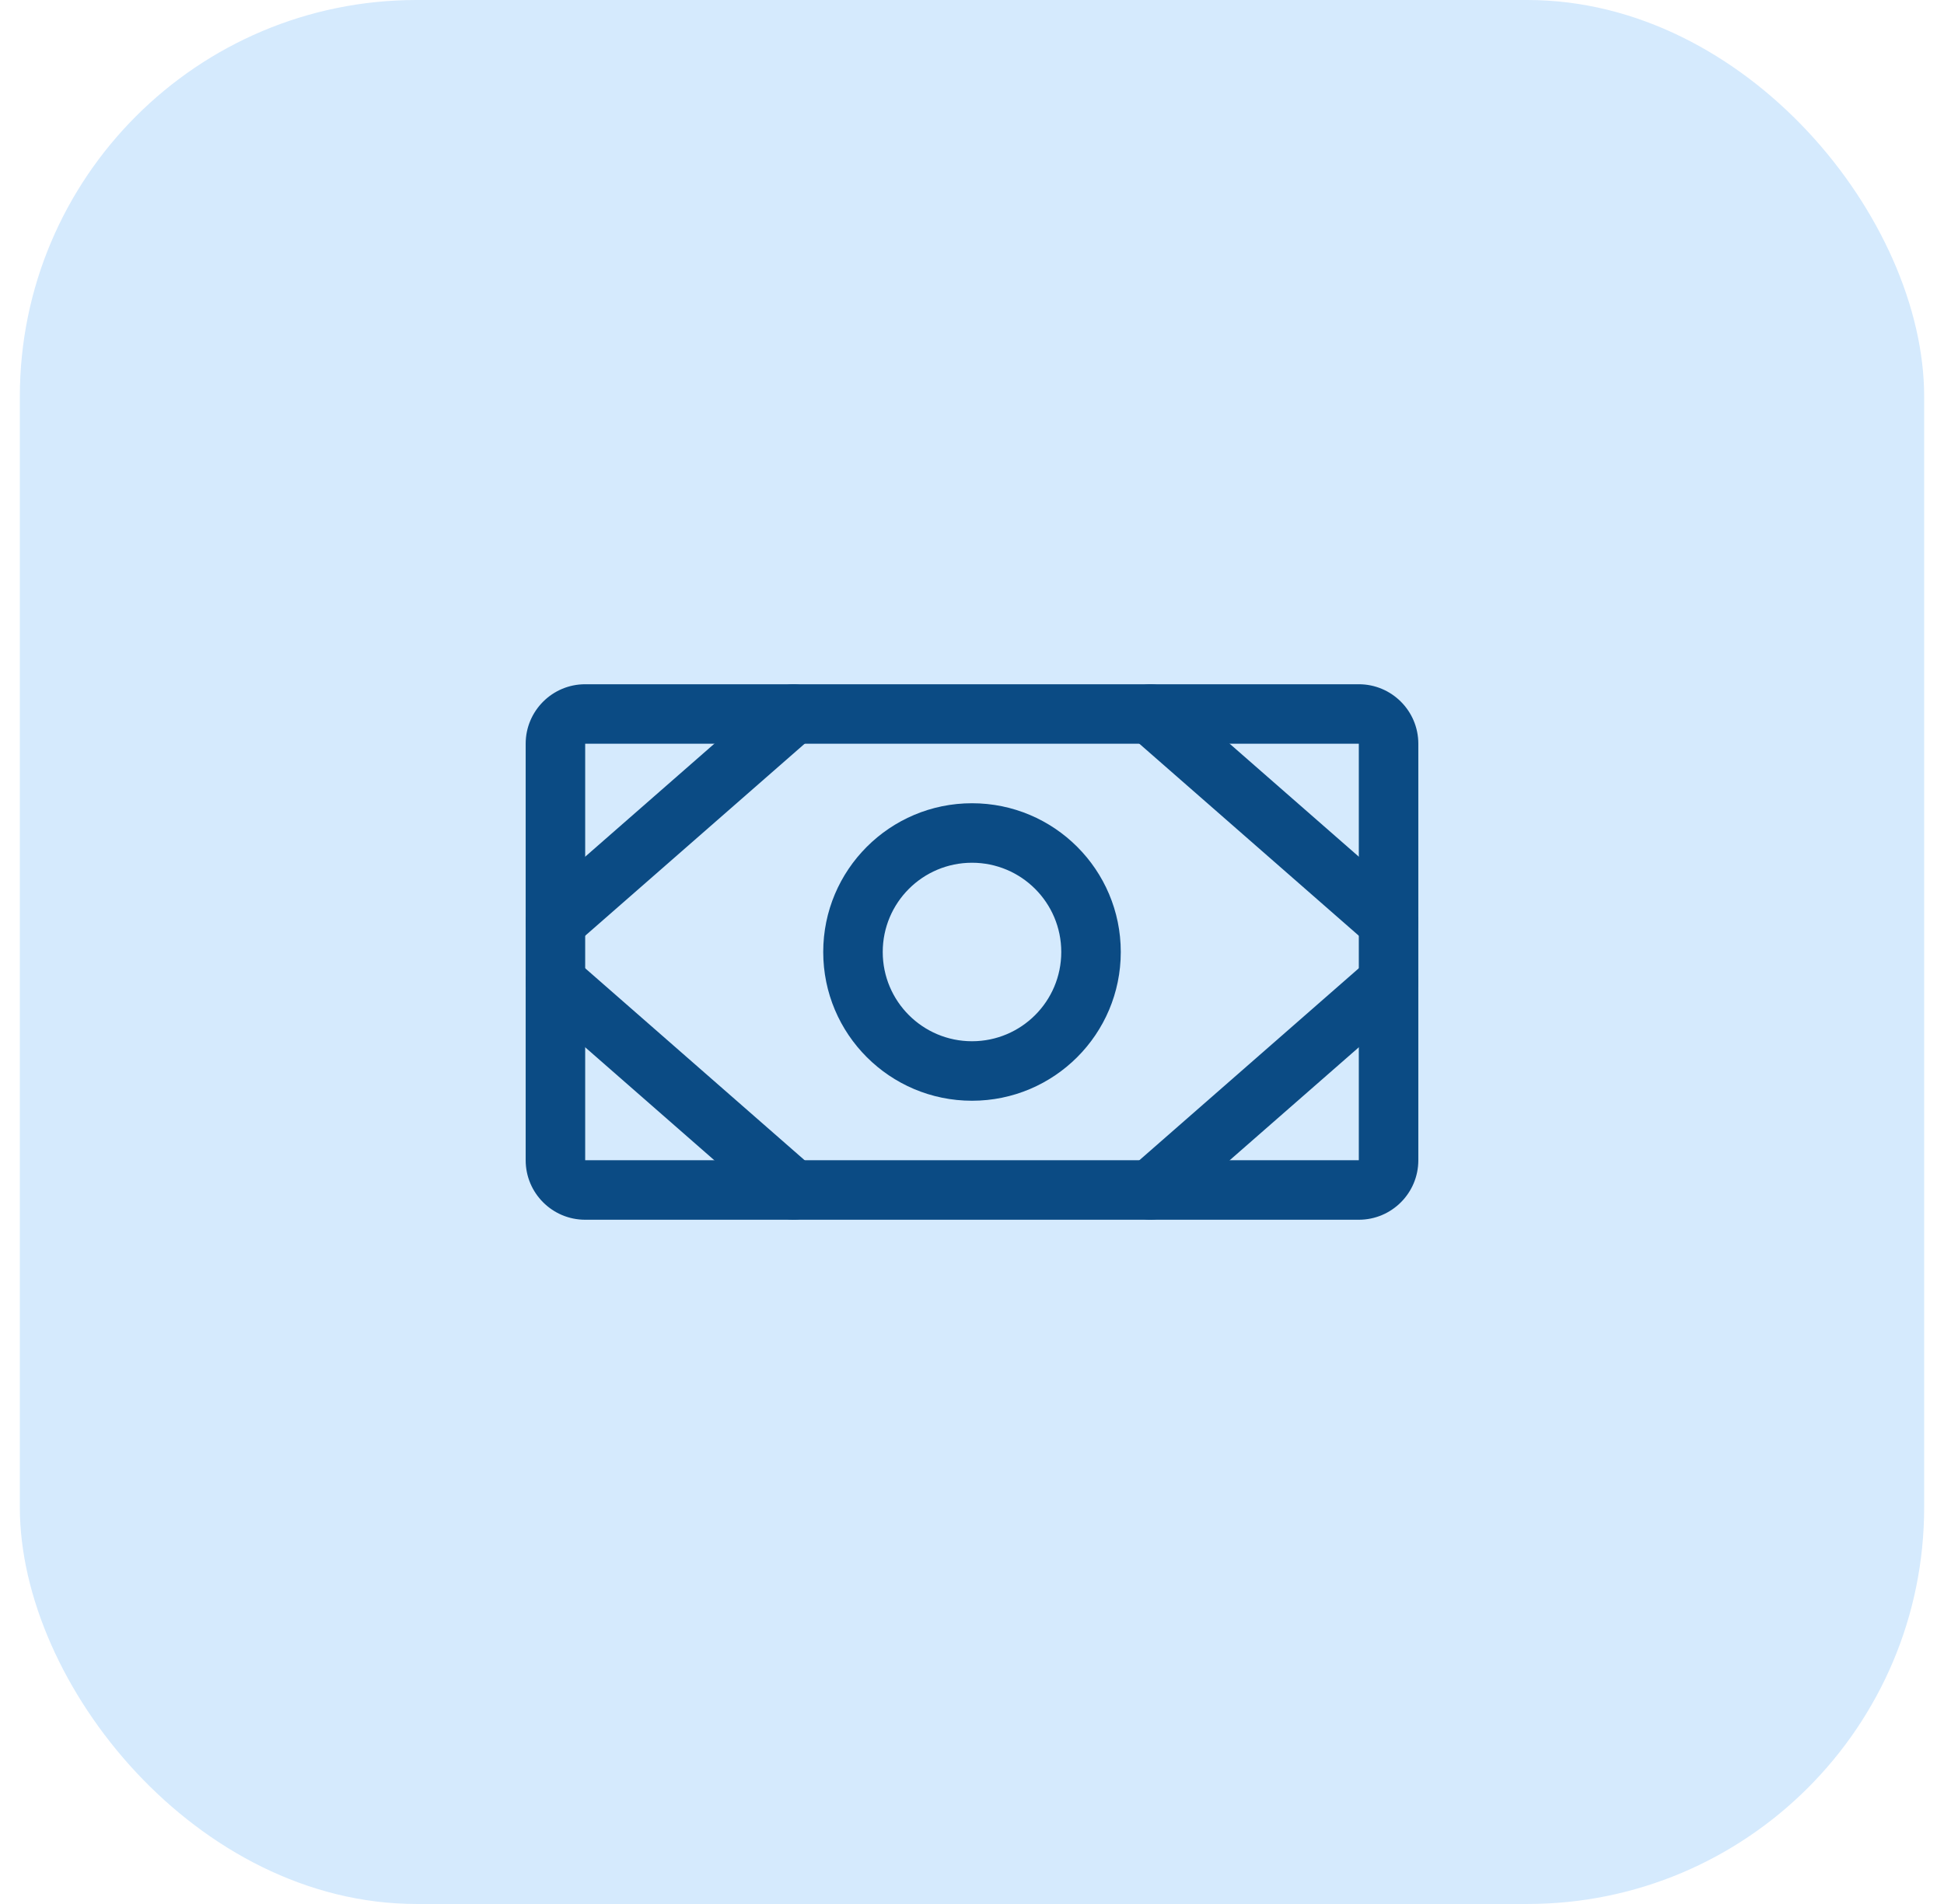
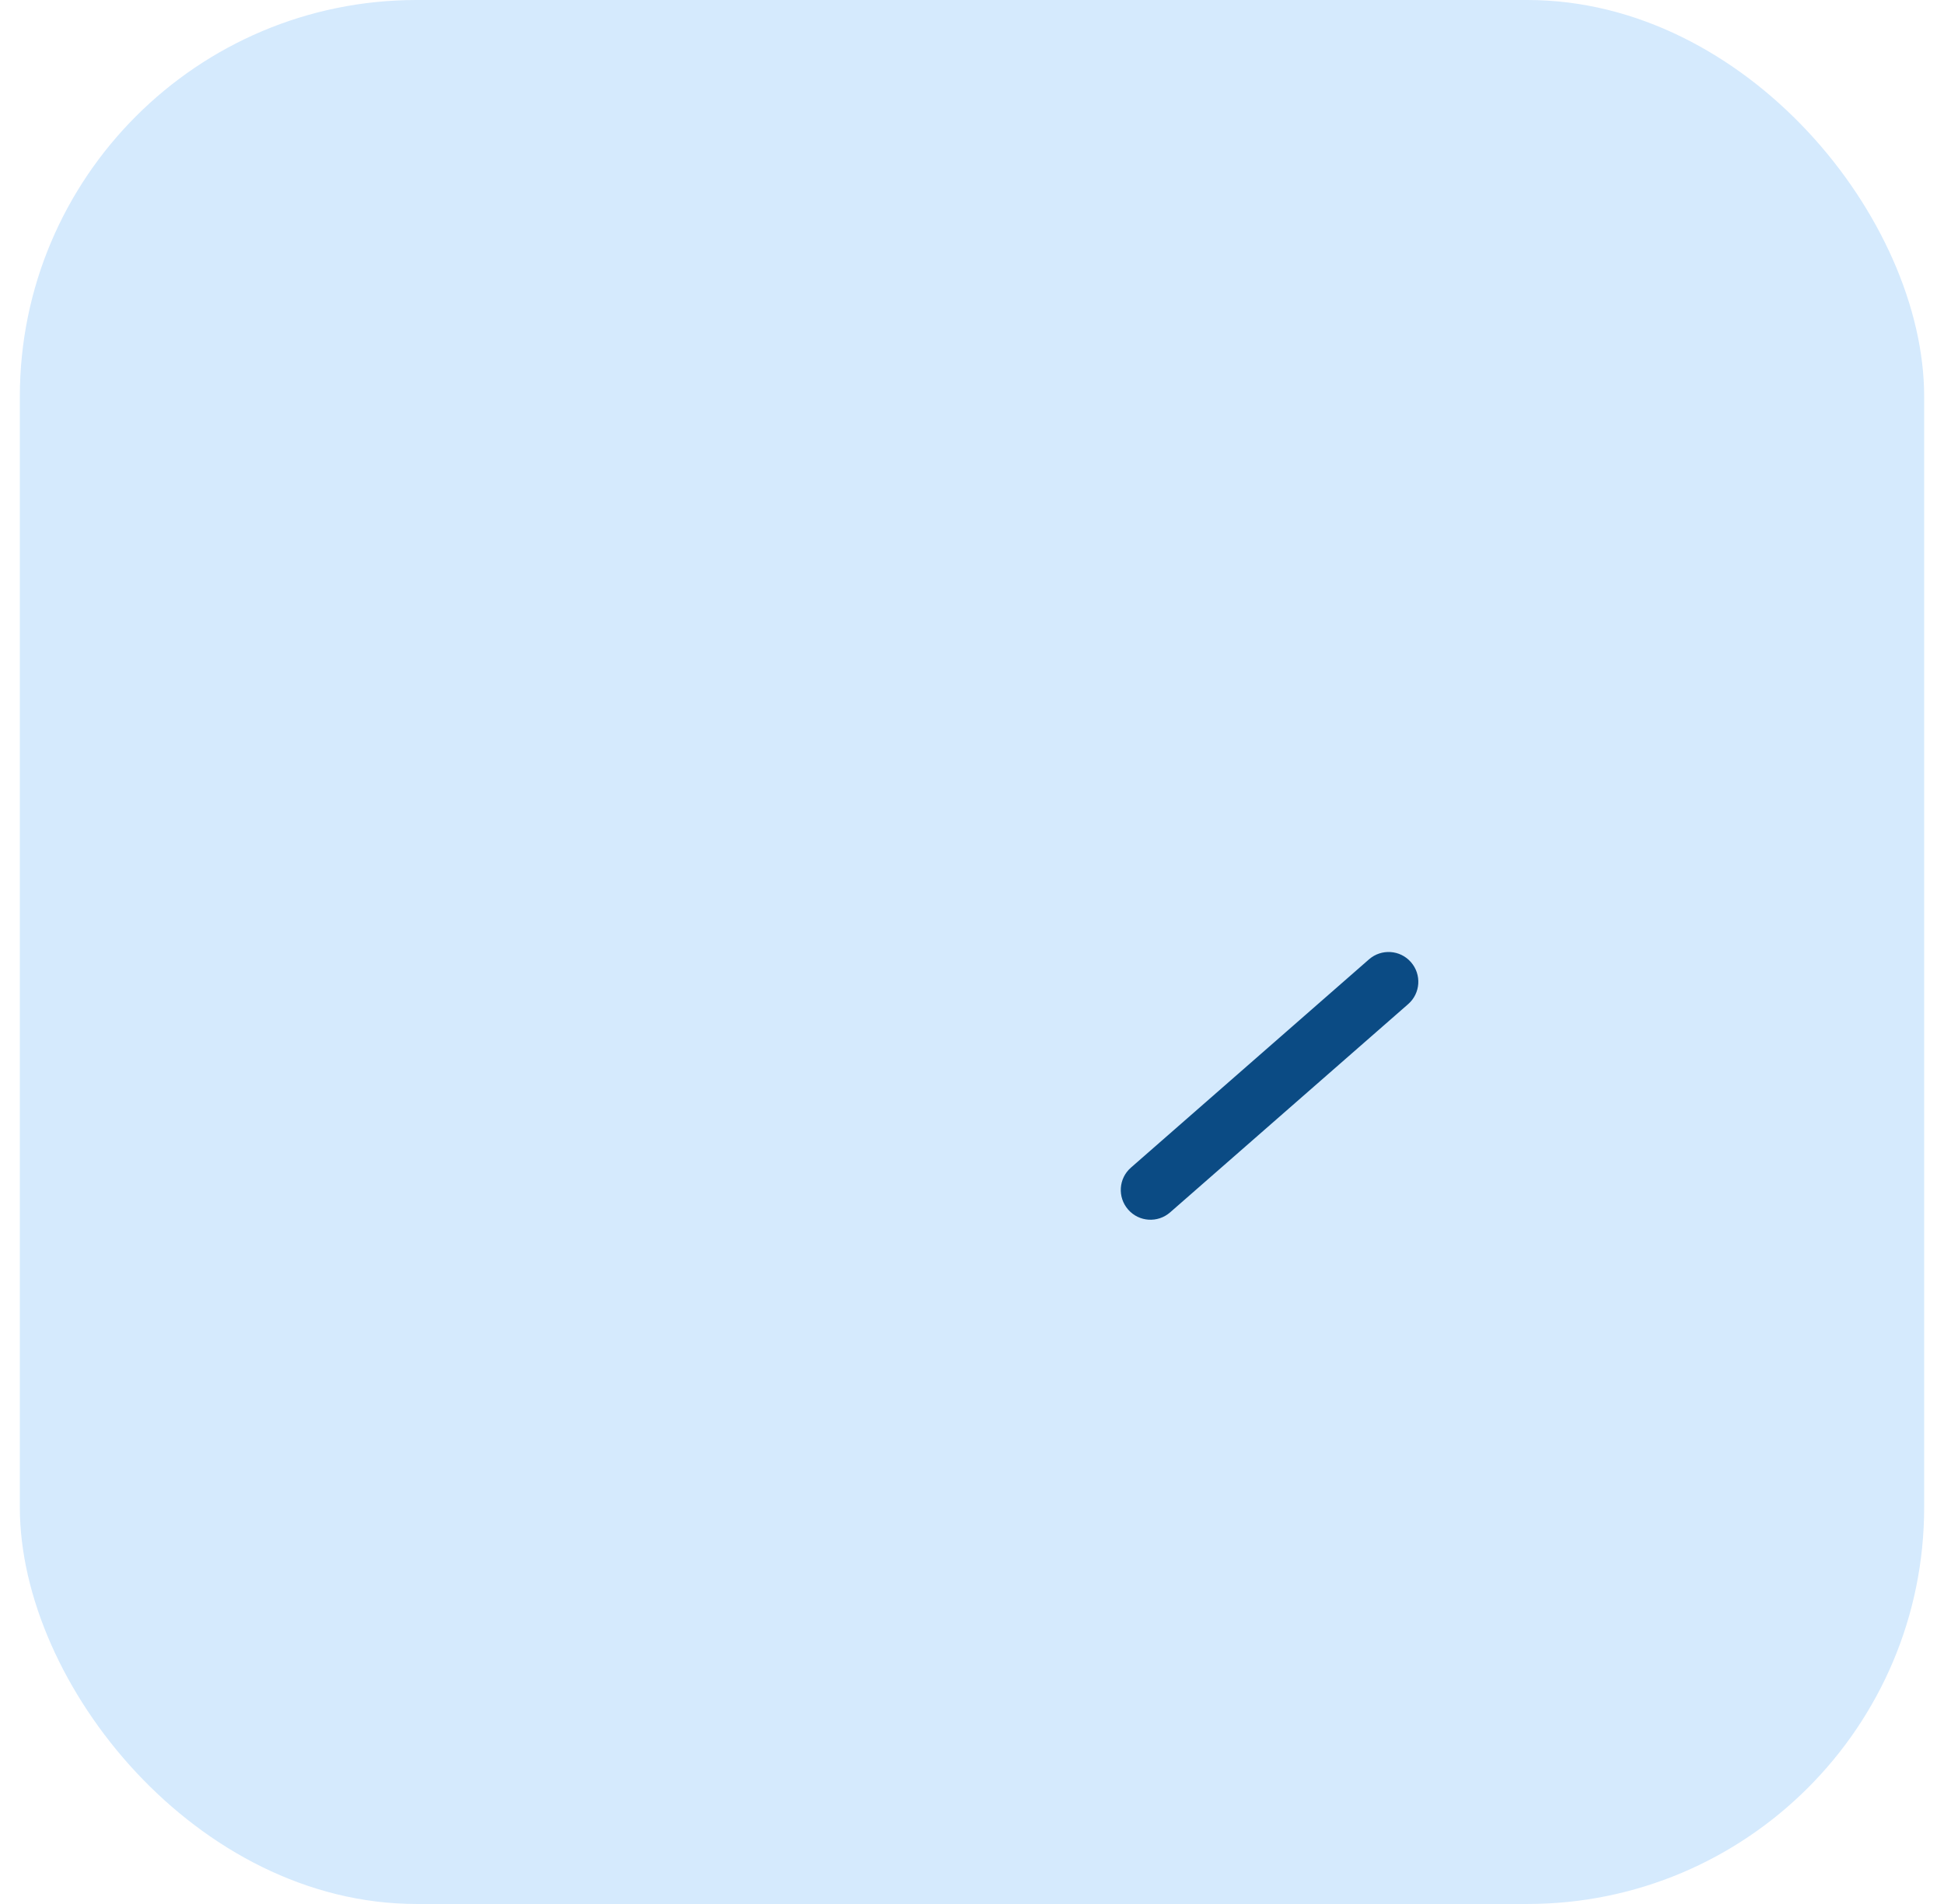
<svg xmlns="http://www.w3.org/2000/svg" width="49" height="48" viewBox="0 0 49 48" fill="none">
  <rect x="0.5" width="48" height="48" rx="10" fill="#D5EAFD" />
-   <path fill-rule="evenodd" clip-rule="evenodd" d="M13.25 18.75C13.25 17.922 13.922 17.25 14.75 17.25H34.25C35.078 17.25 35.75 17.922 35.75 18.75V29.25C35.75 30.078 35.078 30.75 34.25 30.75H14.75C13.922 30.75 13.25 30.078 13.25 29.25V18.75ZM34.25 18.75H14.75V29.25H34.25V18.75Z" fill="#0B4B84" />
-   <path fill-rule="evenodd" clip-rule="evenodd" d="M24.5 21.75C23.257 21.75 22.25 22.757 22.25 24C22.25 25.243 23.257 26.25 24.5 26.25C25.743 26.25 26.75 25.243 26.75 24C26.75 22.757 25.743 21.75 24.5 21.75ZM20.75 24C20.75 21.929 22.429 20.25 24.5 20.25C26.571 20.25 28.25 21.929 28.25 24C28.25 26.071 26.571 27.75 24.5 27.75C22.429 27.75 20.75 26.071 20.75 24Z" fill="#0B4B84" />
-   <path fill-rule="evenodd" clip-rule="evenodd" d="M28.436 17.506C28.708 17.194 29.182 17.163 29.494 17.436L35.494 22.686C35.806 22.958 35.837 23.432 35.564 23.744C35.292 24.056 34.818 24.087 34.506 23.814L28.506 18.564C28.194 18.292 28.163 17.818 28.436 17.506Z" fill="#0B4B84" />
  <path fill-rule="evenodd" clip-rule="evenodd" d="M35.564 24.256C35.837 24.568 35.806 25.042 35.494 25.314L29.494 30.564C29.182 30.837 28.708 30.806 28.436 30.494C28.163 30.182 28.194 29.708 28.506 29.436L34.506 24.186C34.818 23.913 35.292 23.944 35.564 24.256Z" fill="#0B4B84" />
-   <path fill-rule="evenodd" clip-rule="evenodd" d="M20.564 17.506C20.837 17.818 20.806 18.292 20.494 18.564L14.494 23.814C14.182 24.087 13.708 24.056 13.436 23.744C13.163 23.432 13.194 22.958 13.506 22.686L19.506 17.436C19.818 17.163 20.292 17.194 20.564 17.506Z" fill="#0B4B84" />
-   <path fill-rule="evenodd" clip-rule="evenodd" d="M13.436 24.256C13.708 23.944 14.182 23.913 14.494 24.186L20.494 29.436C20.806 29.708 20.837 30.182 20.564 30.494C20.292 30.806 19.818 30.837 19.506 30.564L13.506 25.314C13.194 25.042 13.163 24.568 13.436 24.256Z" fill="#0B4B84" />
</svg>